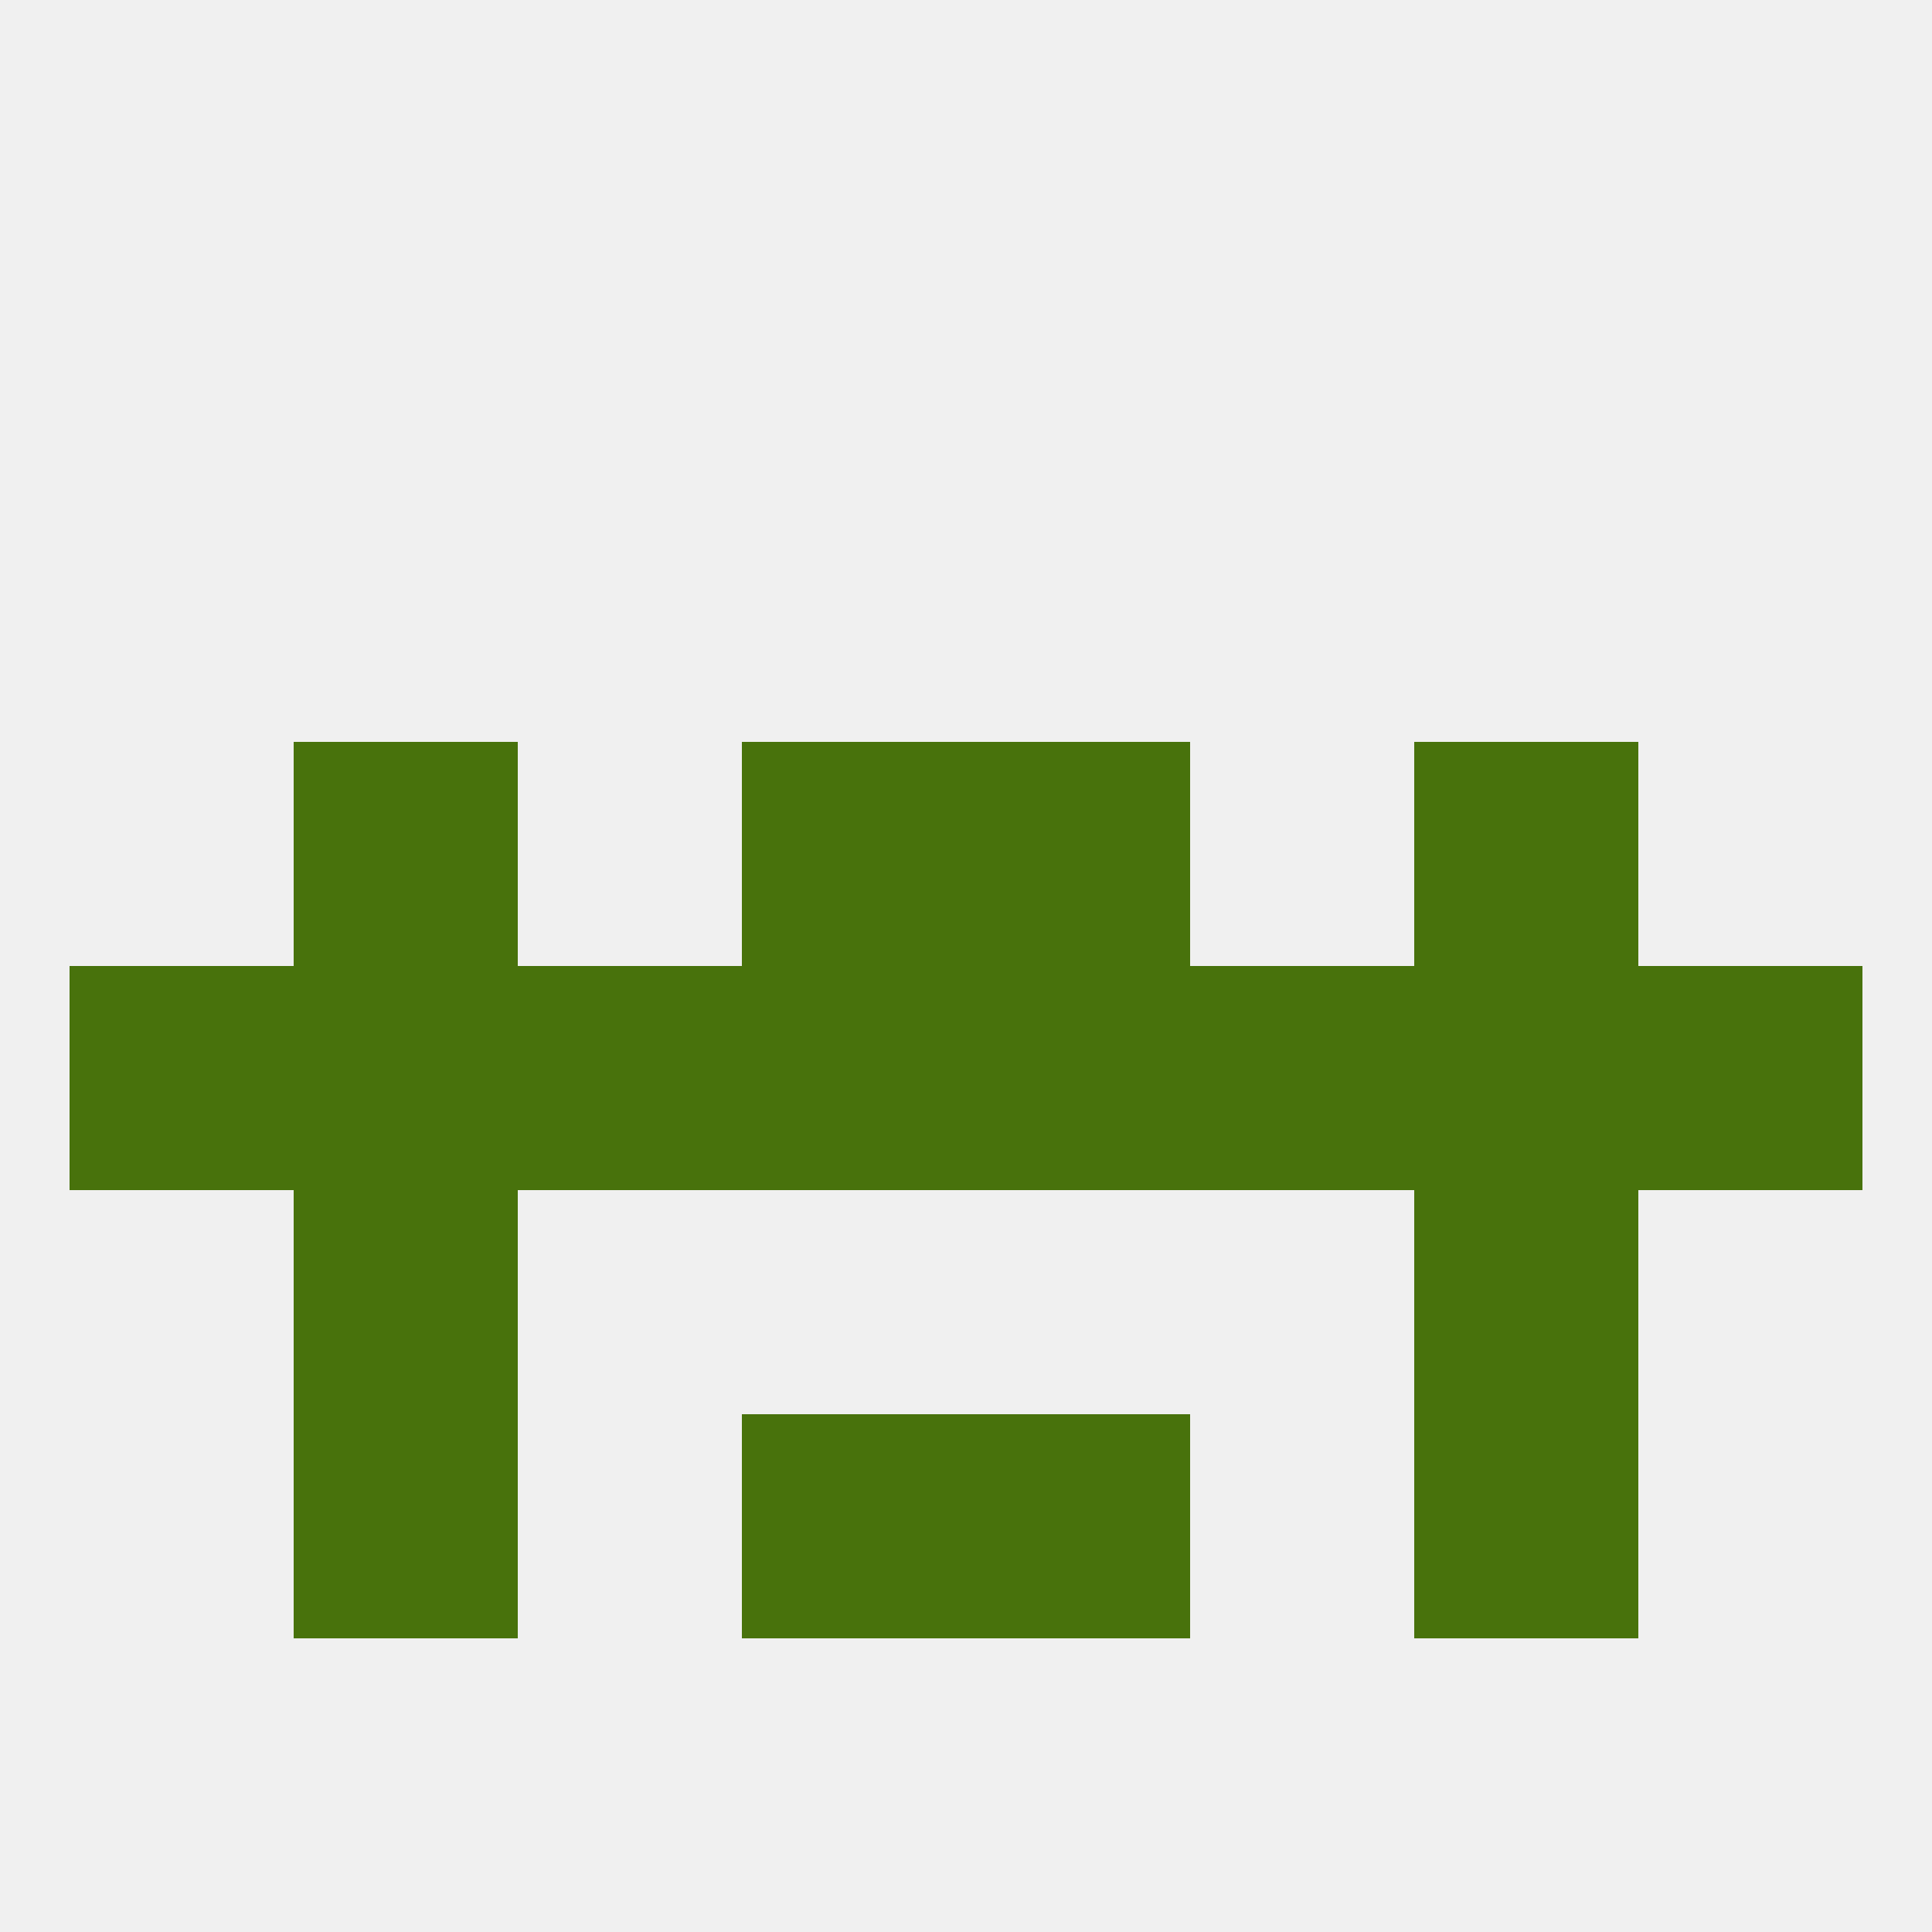
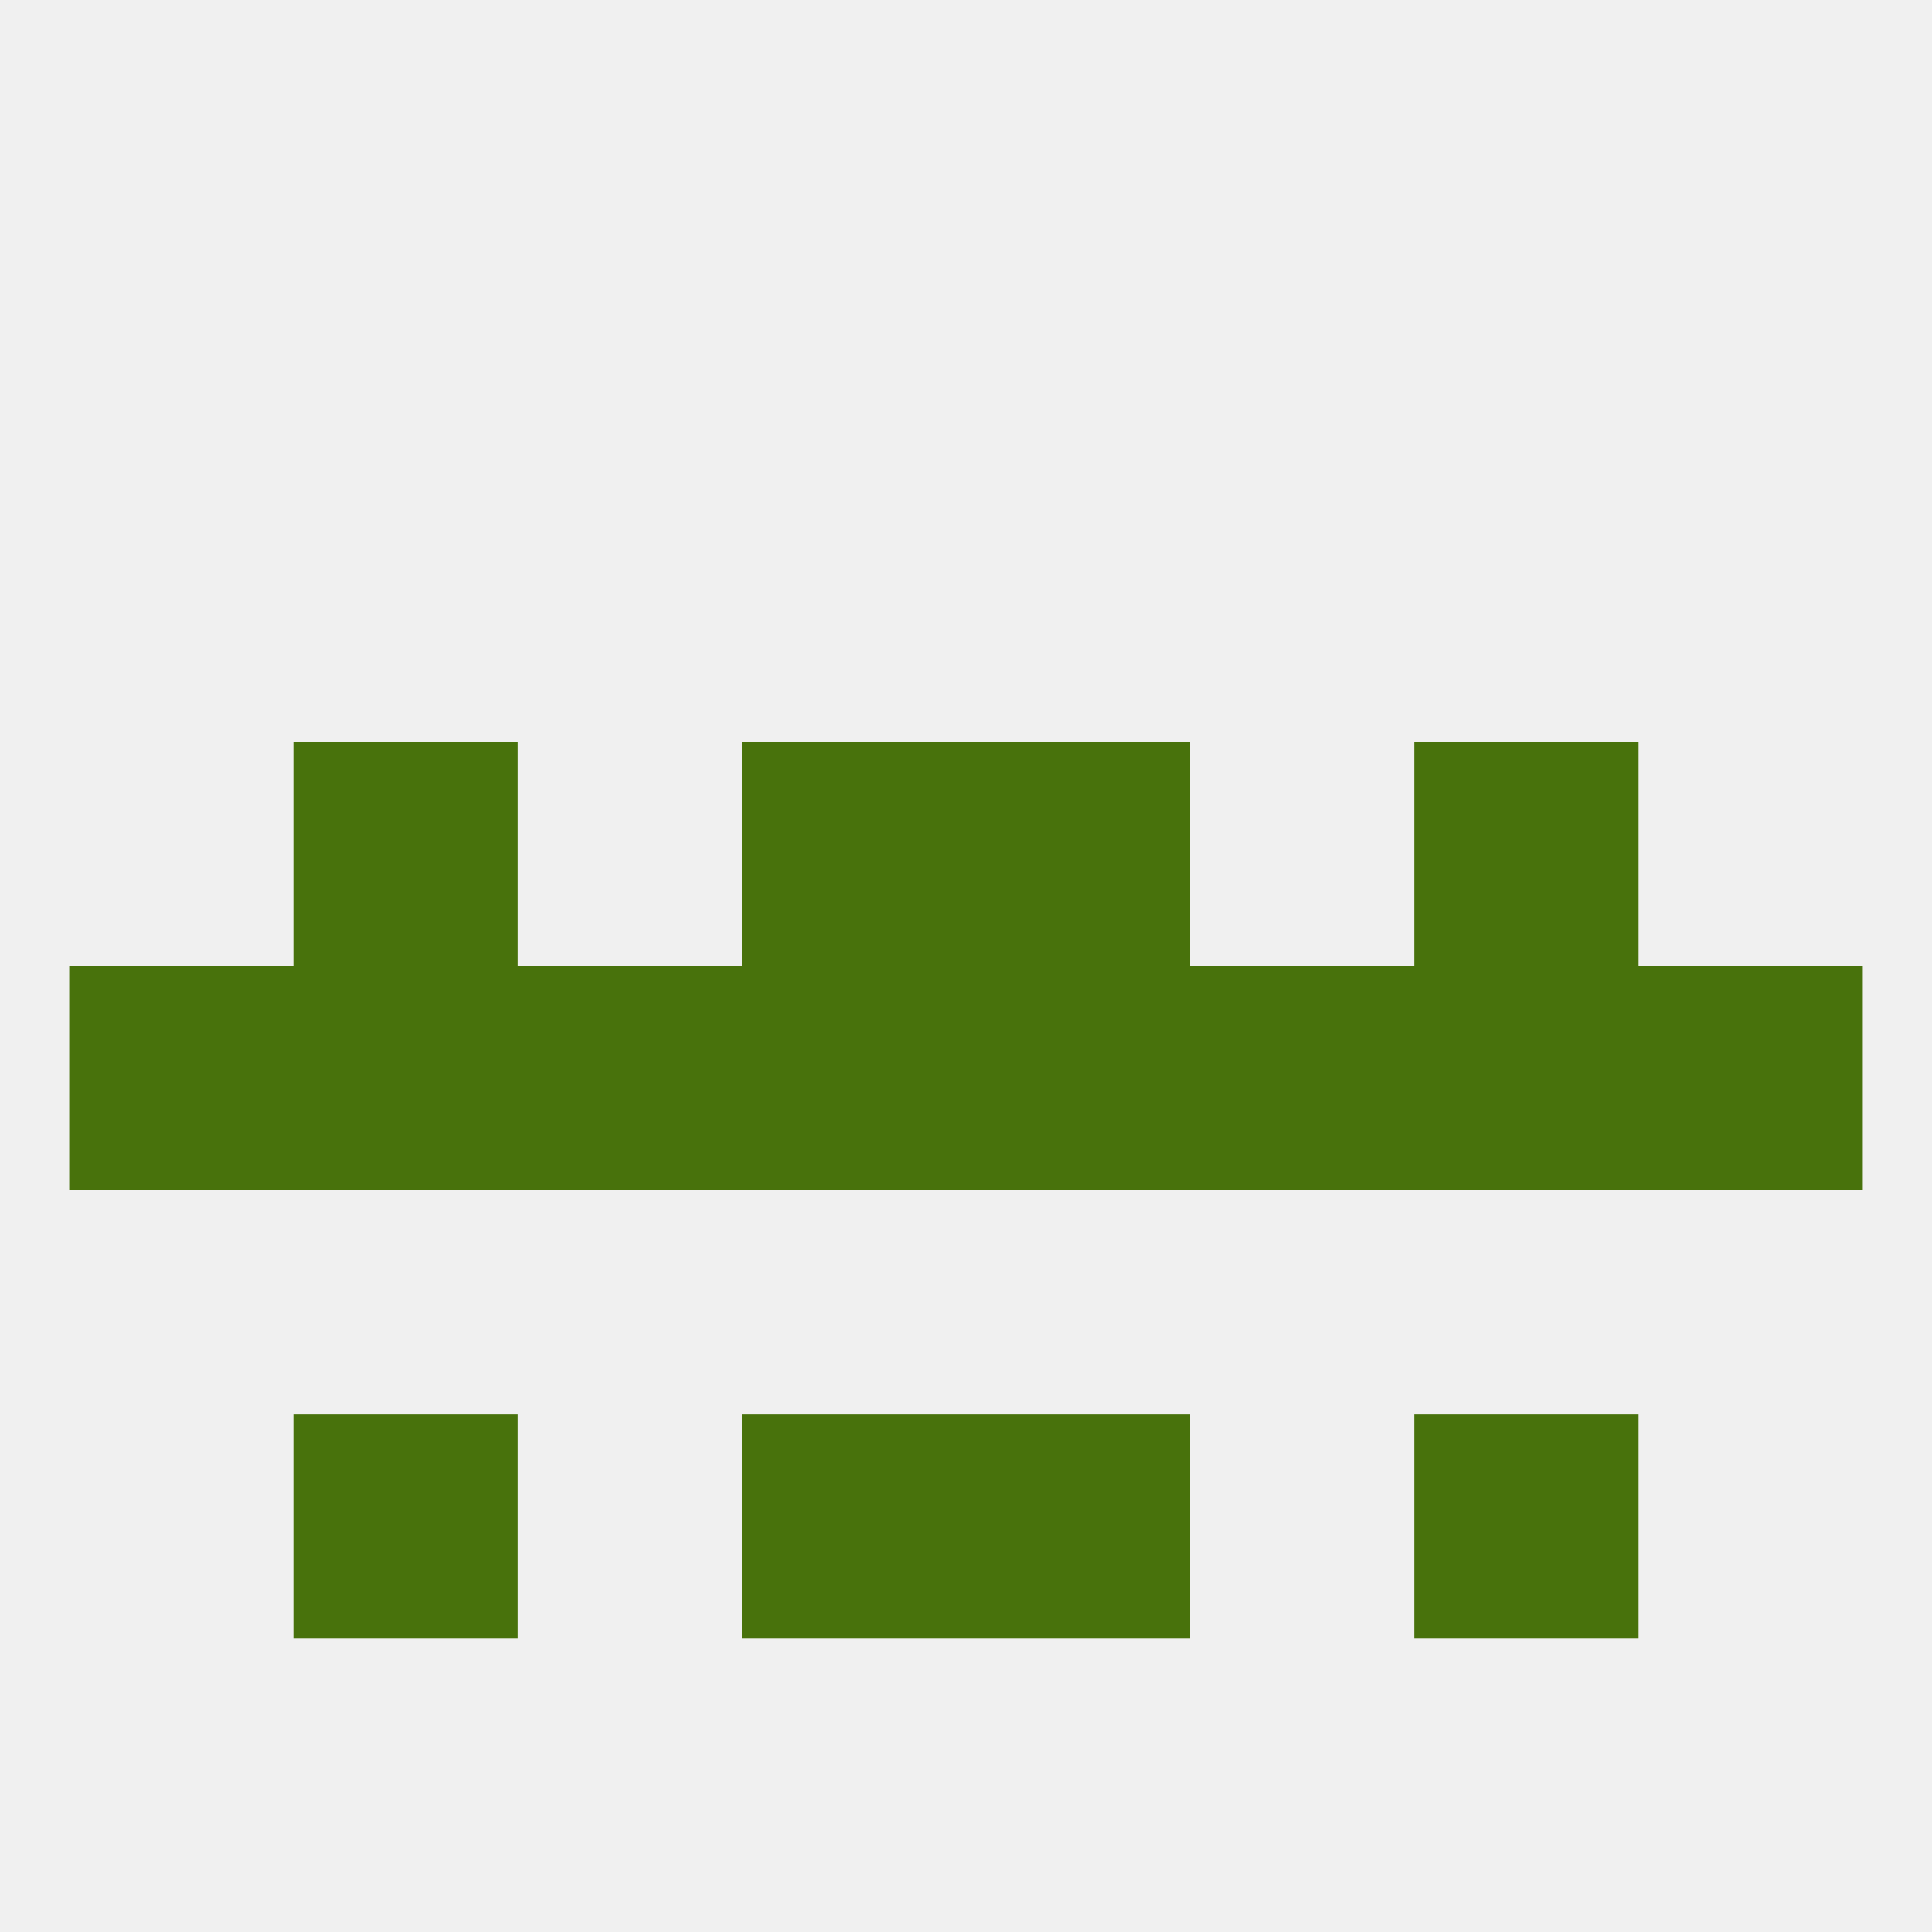
<svg xmlns="http://www.w3.org/2000/svg" version="1.1" baseprofile="full" width="250" height="250" viewBox="0 0 250 250">
  <rect width="100%" height="100%" fill="rgba(240,240,240,255)" />
-   <rect x="38" y="154" width="29" height="29" fill="rgba(72,114,12,255)" />
-   <rect x="183" y="154" width="29" height="29" fill="rgba(72,114,12,255)" />
  <rect x="125" y="183" width="29" height="29" fill="rgba(72,114,12,255)" />
  <rect x="38" y="183" width="29" height="29" fill="rgba(72,114,12,255)" />
  <rect x="183" y="183" width="29" height="29" fill="rgba(72,114,12,255)" />
  <rect x="96" y="183" width="29" height="29" fill="rgba(72,114,12,255)" />
  <rect x="125" y="96" width="29" height="29" fill="rgba(72,114,12,255)" />
  <rect x="38" y="96" width="29" height="29" fill="rgba(72,114,12,255)" />
  <rect x="183" y="96" width="29" height="29" fill="rgba(72,114,12,255)" />
  <rect x="96" y="96" width="29" height="29" fill="rgba(72,114,12,255)" />
  <rect x="125" y="125" width="29" height="29" fill="rgba(72,114,12,255)" />
  <rect x="67" y="125" width="29" height="29" fill="rgba(72,114,12,255)" />
  <rect x="9" y="125" width="29" height="29" fill="rgba(72,114,12,255)" />
  <rect x="38" y="125" width="29" height="29" fill="rgba(72,114,12,255)" />
  <rect x="183" y="125" width="29" height="29" fill="rgba(72,114,12,255)" />
  <rect x="154" y="125" width="29" height="29" fill="rgba(72,114,12,255)" />
  <rect x="212" y="125" width="29" height="29" fill="rgba(72,114,12,255)" />
  <rect x="96" y="125" width="29" height="29" fill="rgba(72,114,12,255)" />
</svg>